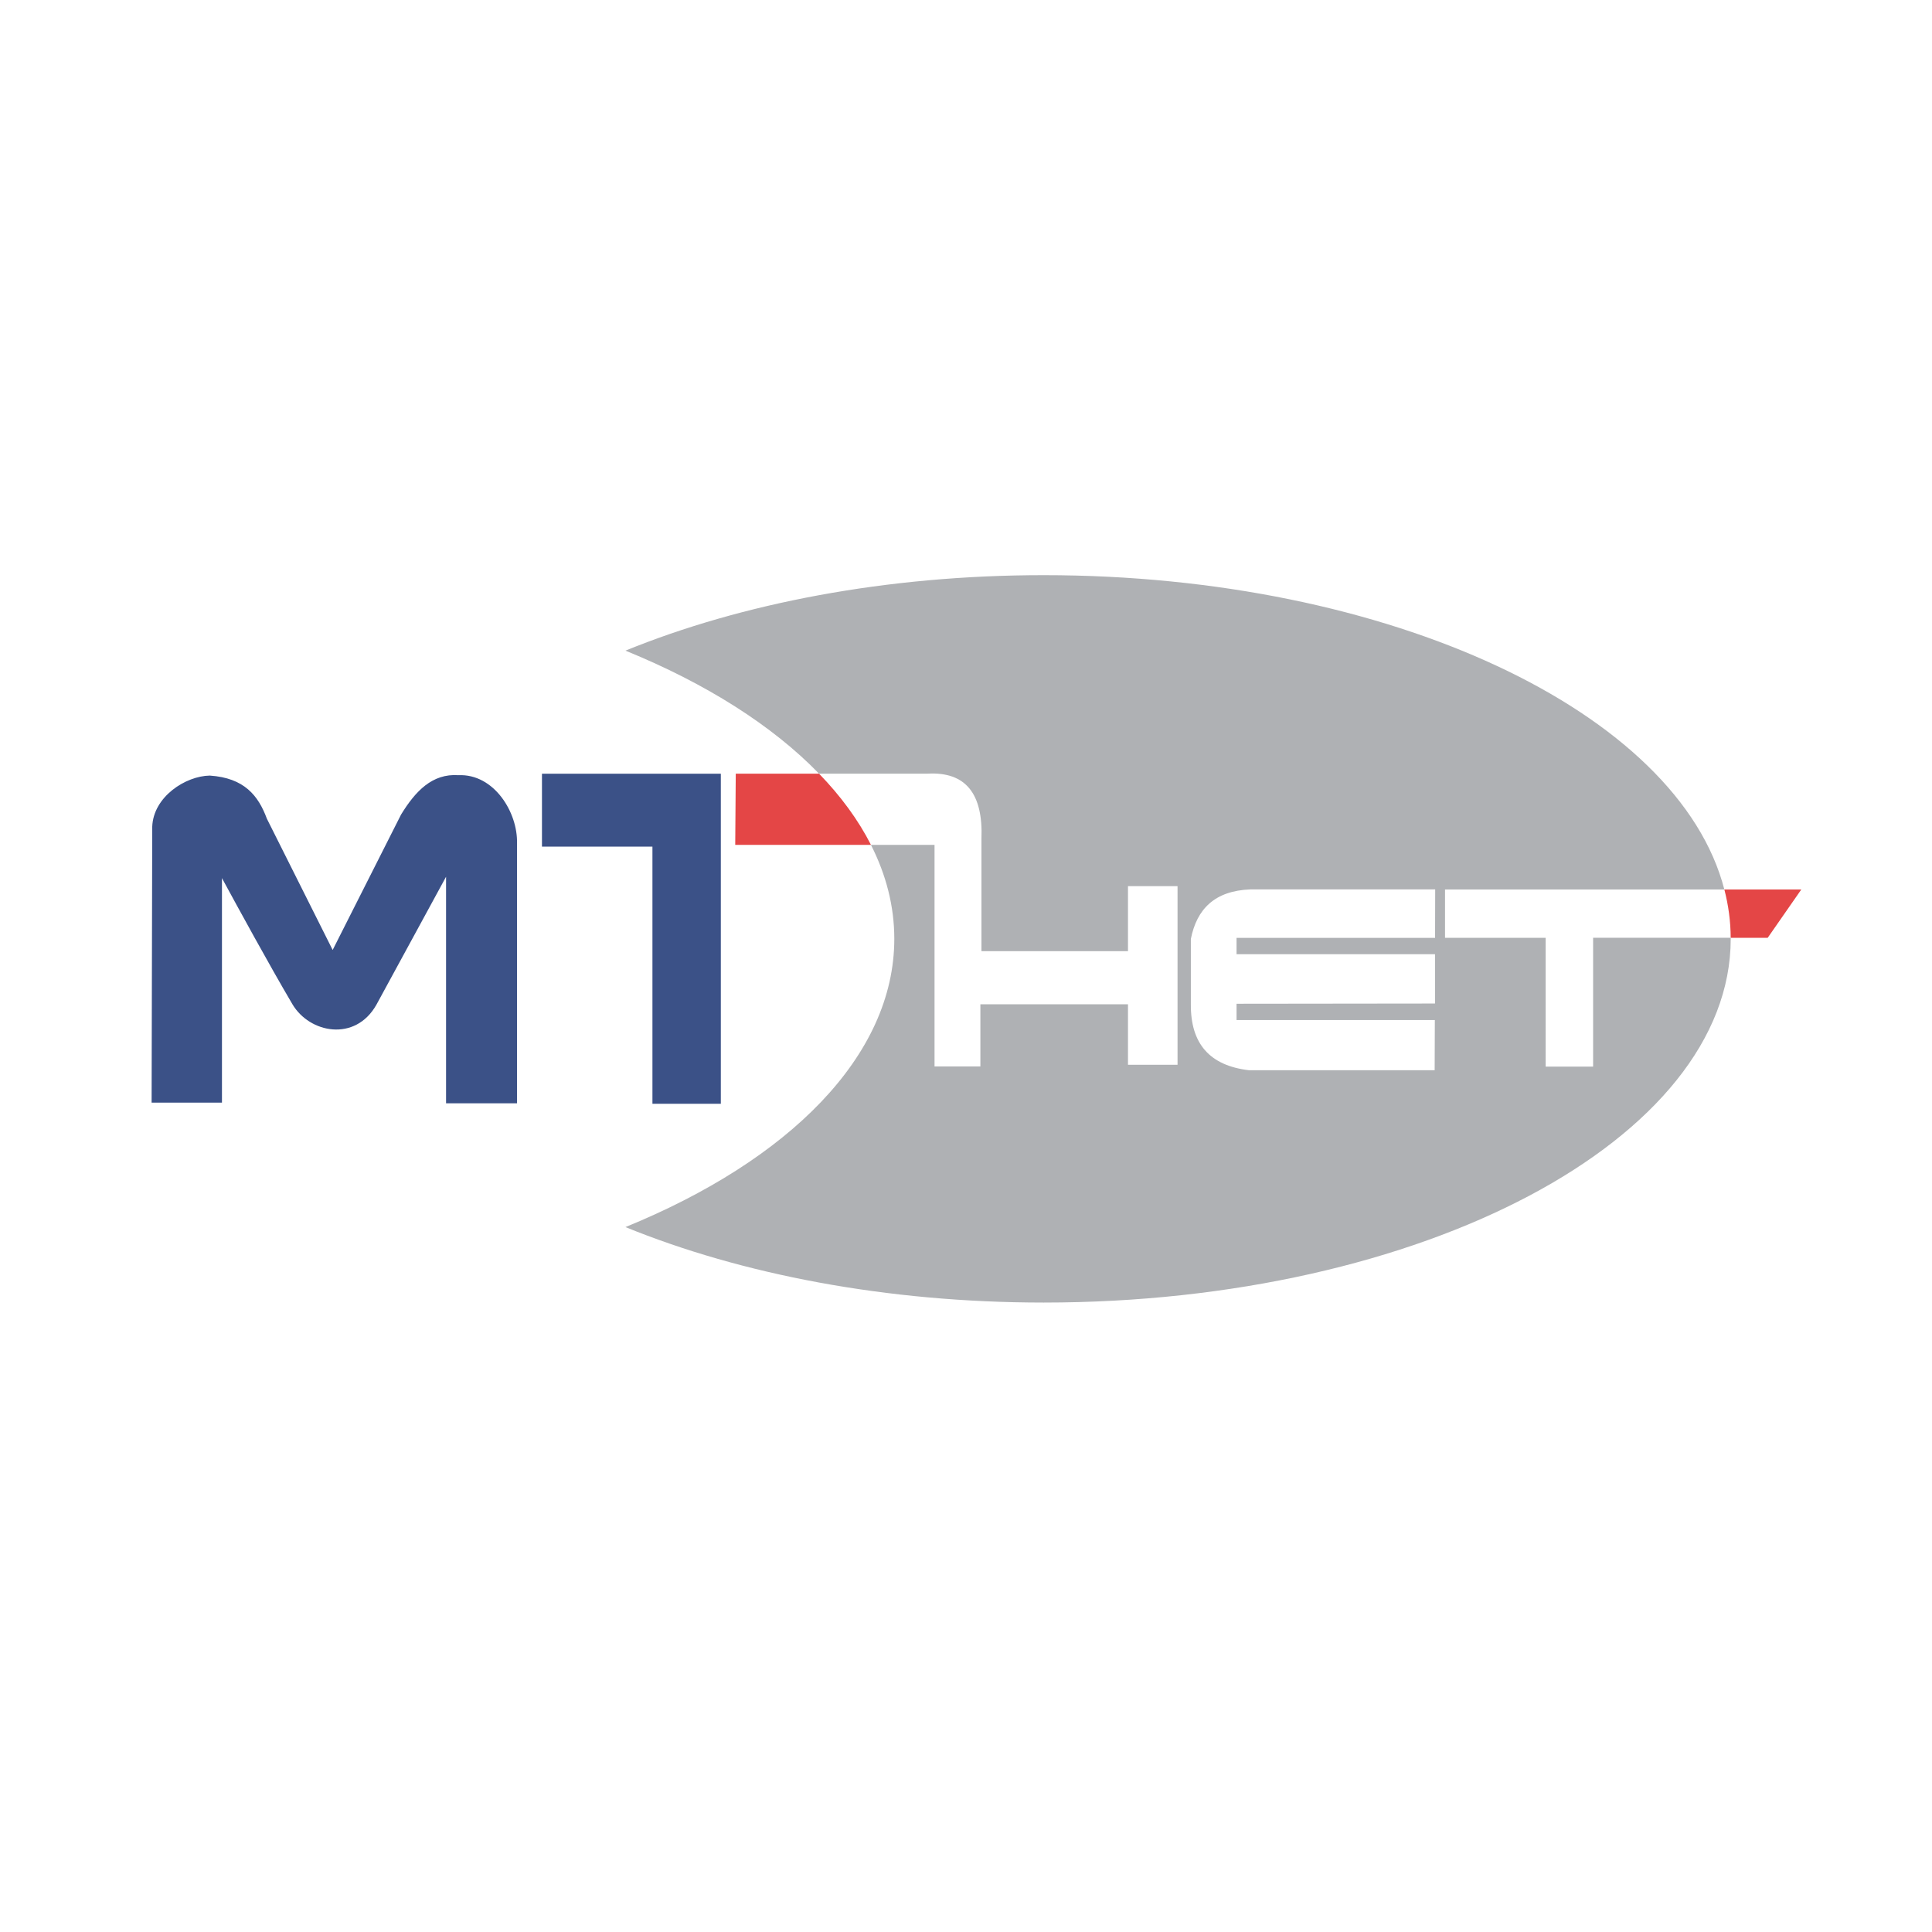
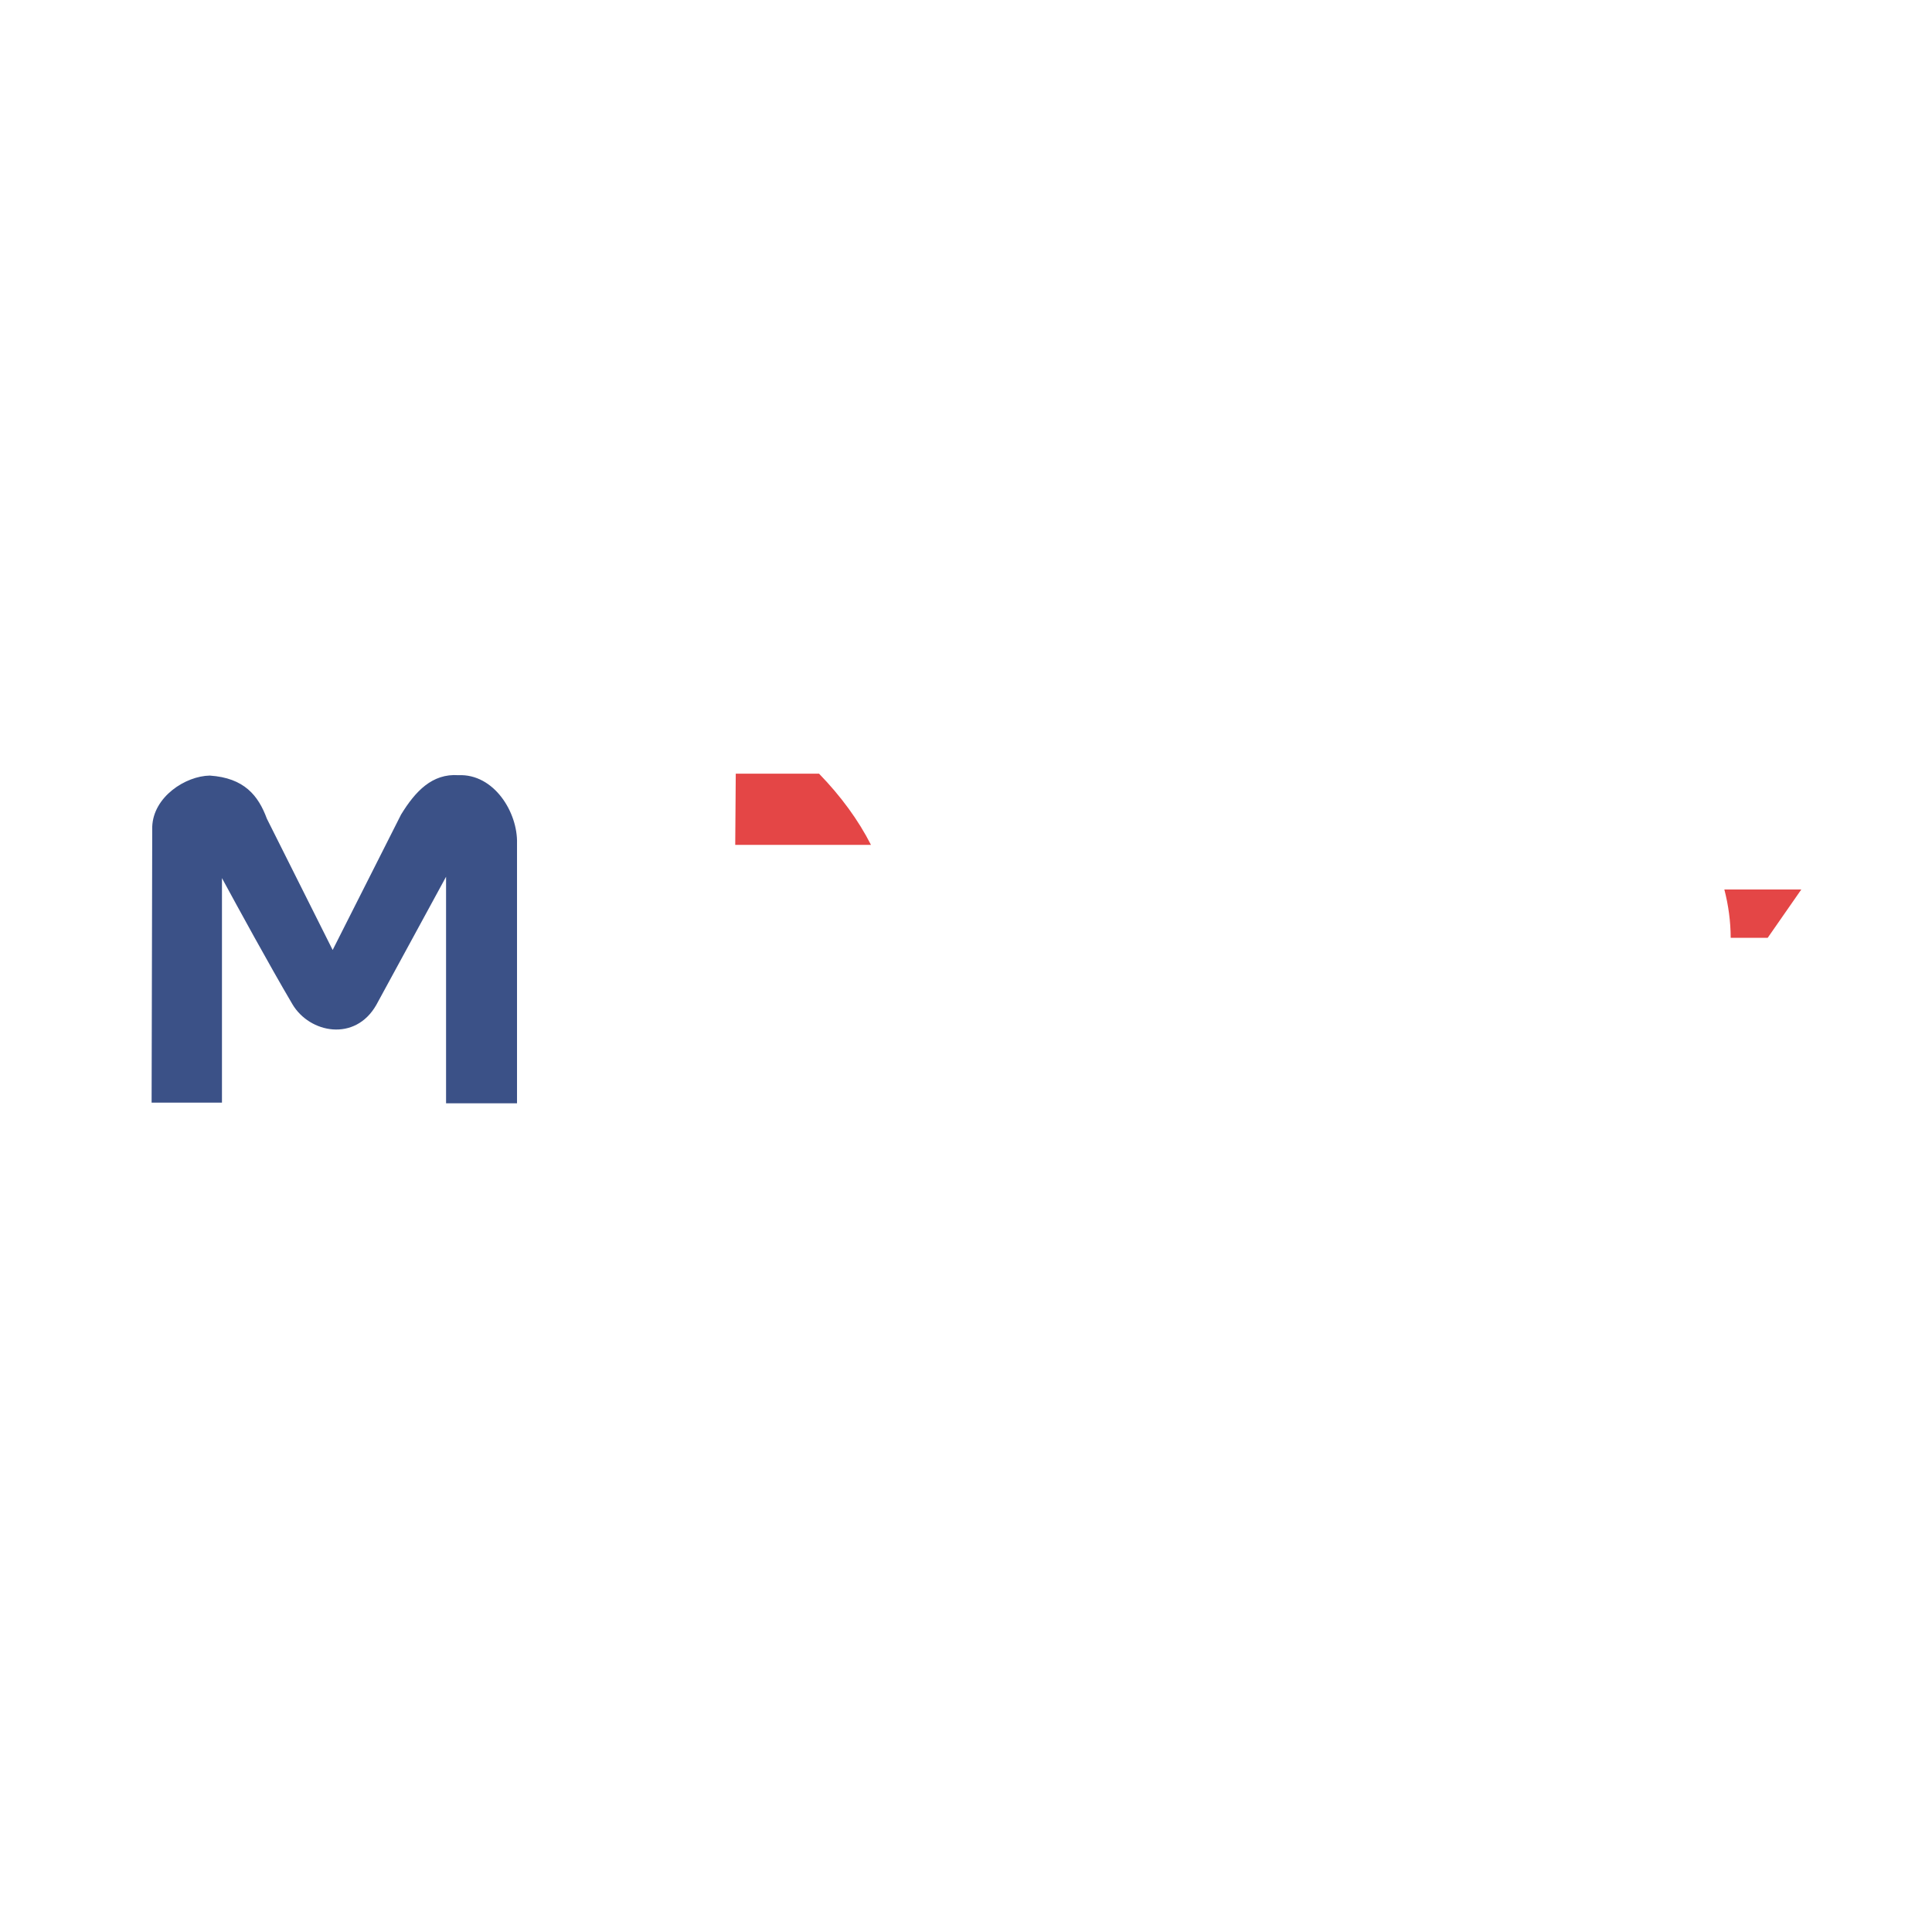
<svg xmlns="http://www.w3.org/2000/svg" version="1.0" id="Layer_1" x="0px" y="0px" width="192.756px" height="192.756px" viewBox="0 0 192.756 192.756" enable-background="new 0 0 192.756 192.756" xml:space="preserve">
  <g>
-     <polygon fill-rule="evenodd" clip-rule="evenodd" fill="#FFFFFF" points="192.756,192.756 0,192.756 0,0 192.756,0    192.756,192.756  " />
    <path fill-rule="evenodd" clip-rule="evenodd" fill="#3B5187" d="M15.126,110.012c2.339,0,4.679,0,7.019,0   c0-7.471,0-14.937,0-22.403c1.573,2.893,4.657,8.555,7.027,12.578c1.711,2.898,6.263,3.792,8.377,0.065   c2.319-4.26,4.636-8.52,6.955-12.779c0,7.538,0,15.068,0,22.604c2.36,0,4.719,0,7.079,0c0-9.209,0-16.703,0-25.913   c0.092-3.103-2.288-6.983-5.849-6.823c-2.609-0.181-4.293,1.6-5.719,3.928c-2.274,4.504-4.55,9.006-6.825,13.511   c-2.188-4.366-4.376-8.731-6.563-13.097c-0.854-2.31-2.255-4.07-5.694-4.303c-2.422,0.039-5.636,2.112-5.744,5.105   C15.169,91.927,15.148,100.564,15.126,110.012L15.126,110.012z" />
-     <polygon fill-rule="evenodd" clip-rule="evenodd" fill="#3B5187" points="54.072,77.195 65.094,77.195 71.917,77.195    71.917,84.468 71.917,110.124 65.094,110.124 65.094,84.468 54.072,84.468 54.072,77.195  " />
    <path fill-rule="evenodd" clip-rule="evenodd" fill="#E44646" d="M73.407,77.189c2.77,0,5.54,0,8.31,0   c2.175,2.245,3.92,4.623,5.18,7.104c-4.515,0-9.028,0-13.543,0C73.371,81.927,73.389,79.558,73.407,77.189L73.407,77.189z    M172.039,88.745h7.678l-3.354,4.821h-3.691C172.666,91.933,172.447,90.321,172.039,88.745L172.039,88.745z" />
-     <path fill-rule="evenodd" clip-rule="evenodd" fill="#AFB1B4" d="M104.125,57.384c-15.677,0-30.152,2.813-41.722,7.53   c8.027,3.274,14.653,7.465,19.313,12.274c3.611,0,7.221,0,10.833,0c3.818-0.21,5.542,2.023,5.371,6.486c0,3.738,0,7.48,0,11.221   c2.461,0,4.928,0,7.388,0c2.411,0,4.821,0,7.231,0c0-2.162,0-4.324,0-6.486c1.647,0,3.298,0,4.945,0c0,5.939,0,11.883,0,17.822   c-1.647,0-3.298,0-4.945,0c0-2.012,0-4.023,0-6.034c-4.909,0-9.819,0-14.726,0c0,2.064,0,4.135,0,6.205c-1.526,0-3.051,0-4.574,0   c0-7.37,0-14.74,0-22.11c-2.115,0-4.228,0-6.343,0c1.519,2.993,2.329,6.137,2.329,9.375c0,11.688-10.532,22.11-26.823,28.759   c11.57,4.715,26.045,7.53,41.722,7.53c37.758,0,68.55-16.303,68.55-36.289c0-0.032-0.003-0.068-0.003-0.104h-13.727v12.855h-4.735   V93.565h-10.038v-4.821h10.038h4.735h13.094C167.475,71.073,138.727,57.384,104.125,57.384L104.125,57.384z M143.189,88.736   c-6.146,0-12.292,0-18.44,0c-3.556,0.133-5.348,1.961-5.937,4.945c0,2.176,0,4.347,0,6.523c-0.029,3.91,1.863,6.104,5.779,6.571   h18.545l0.018-5.004c-6.596,0-13.188,0-19.784,0c0-0.538,0-1.082,0-1.627l19.802-0.023V95.2c-6.602,0-13.2,0-19.802,0   c0-0.546,0-1.087,0-1.631h19.808L143.189,88.736L143.189,88.736z" />
  </g>
</svg>